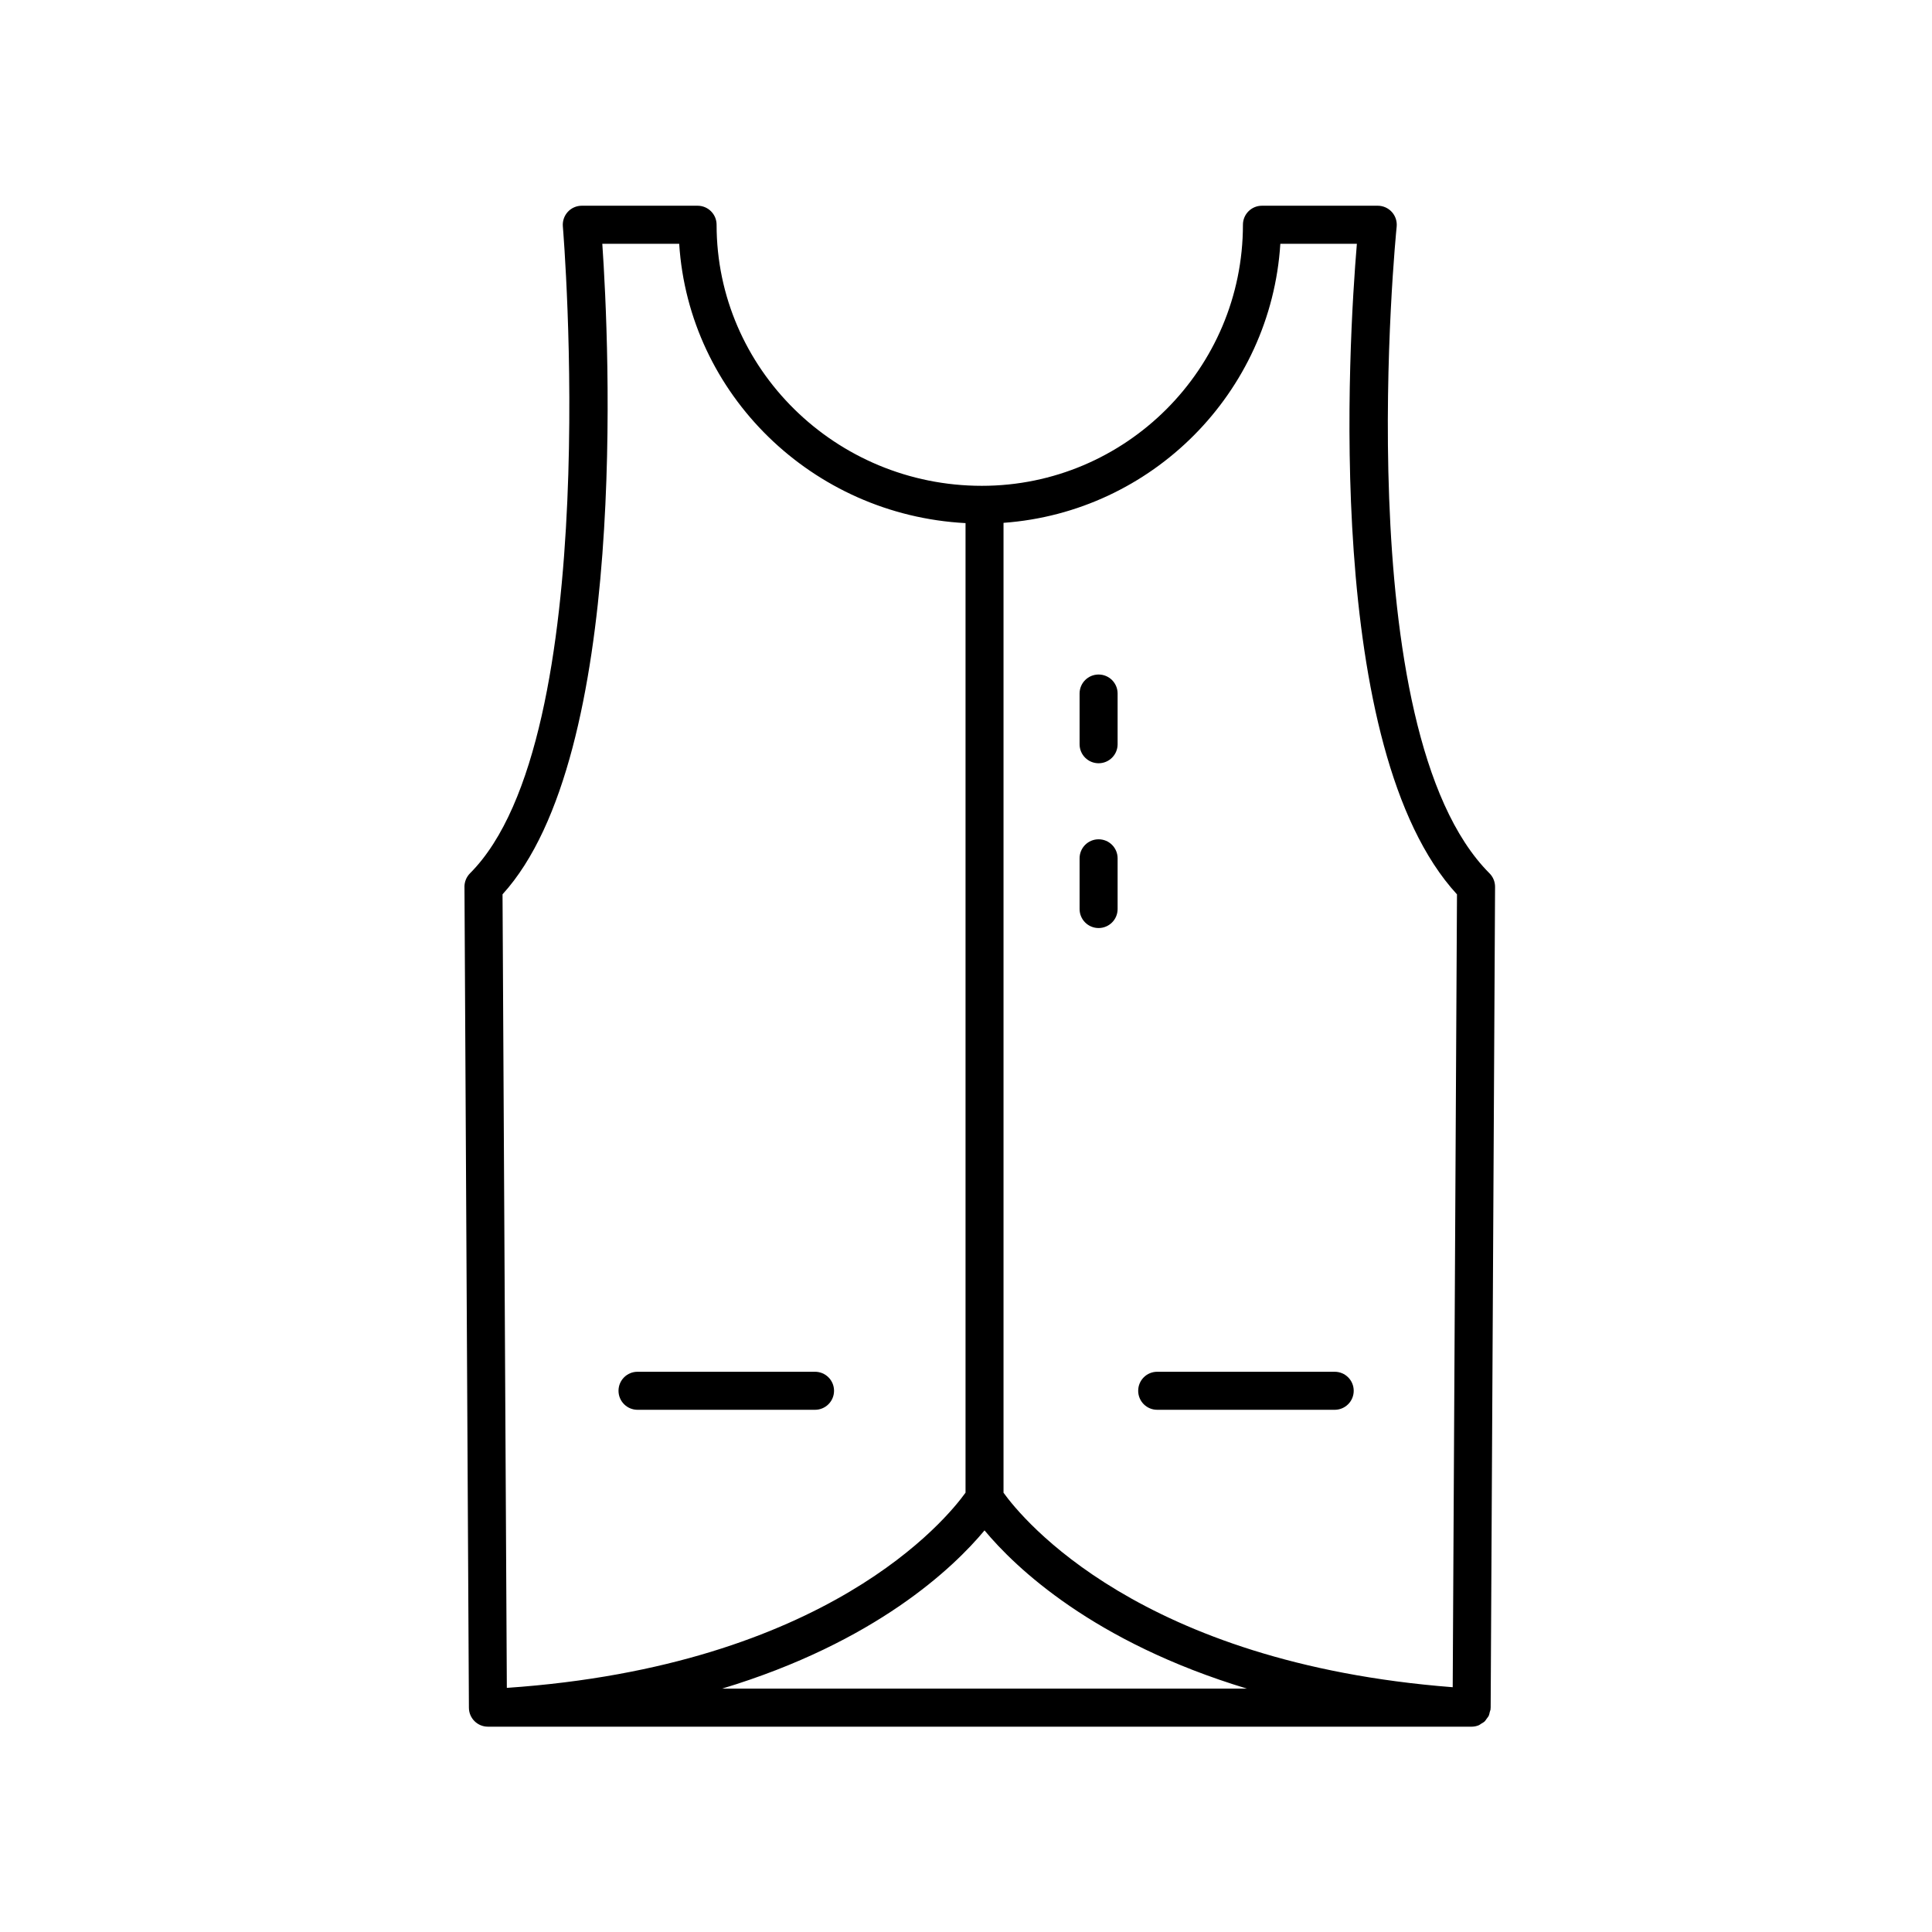
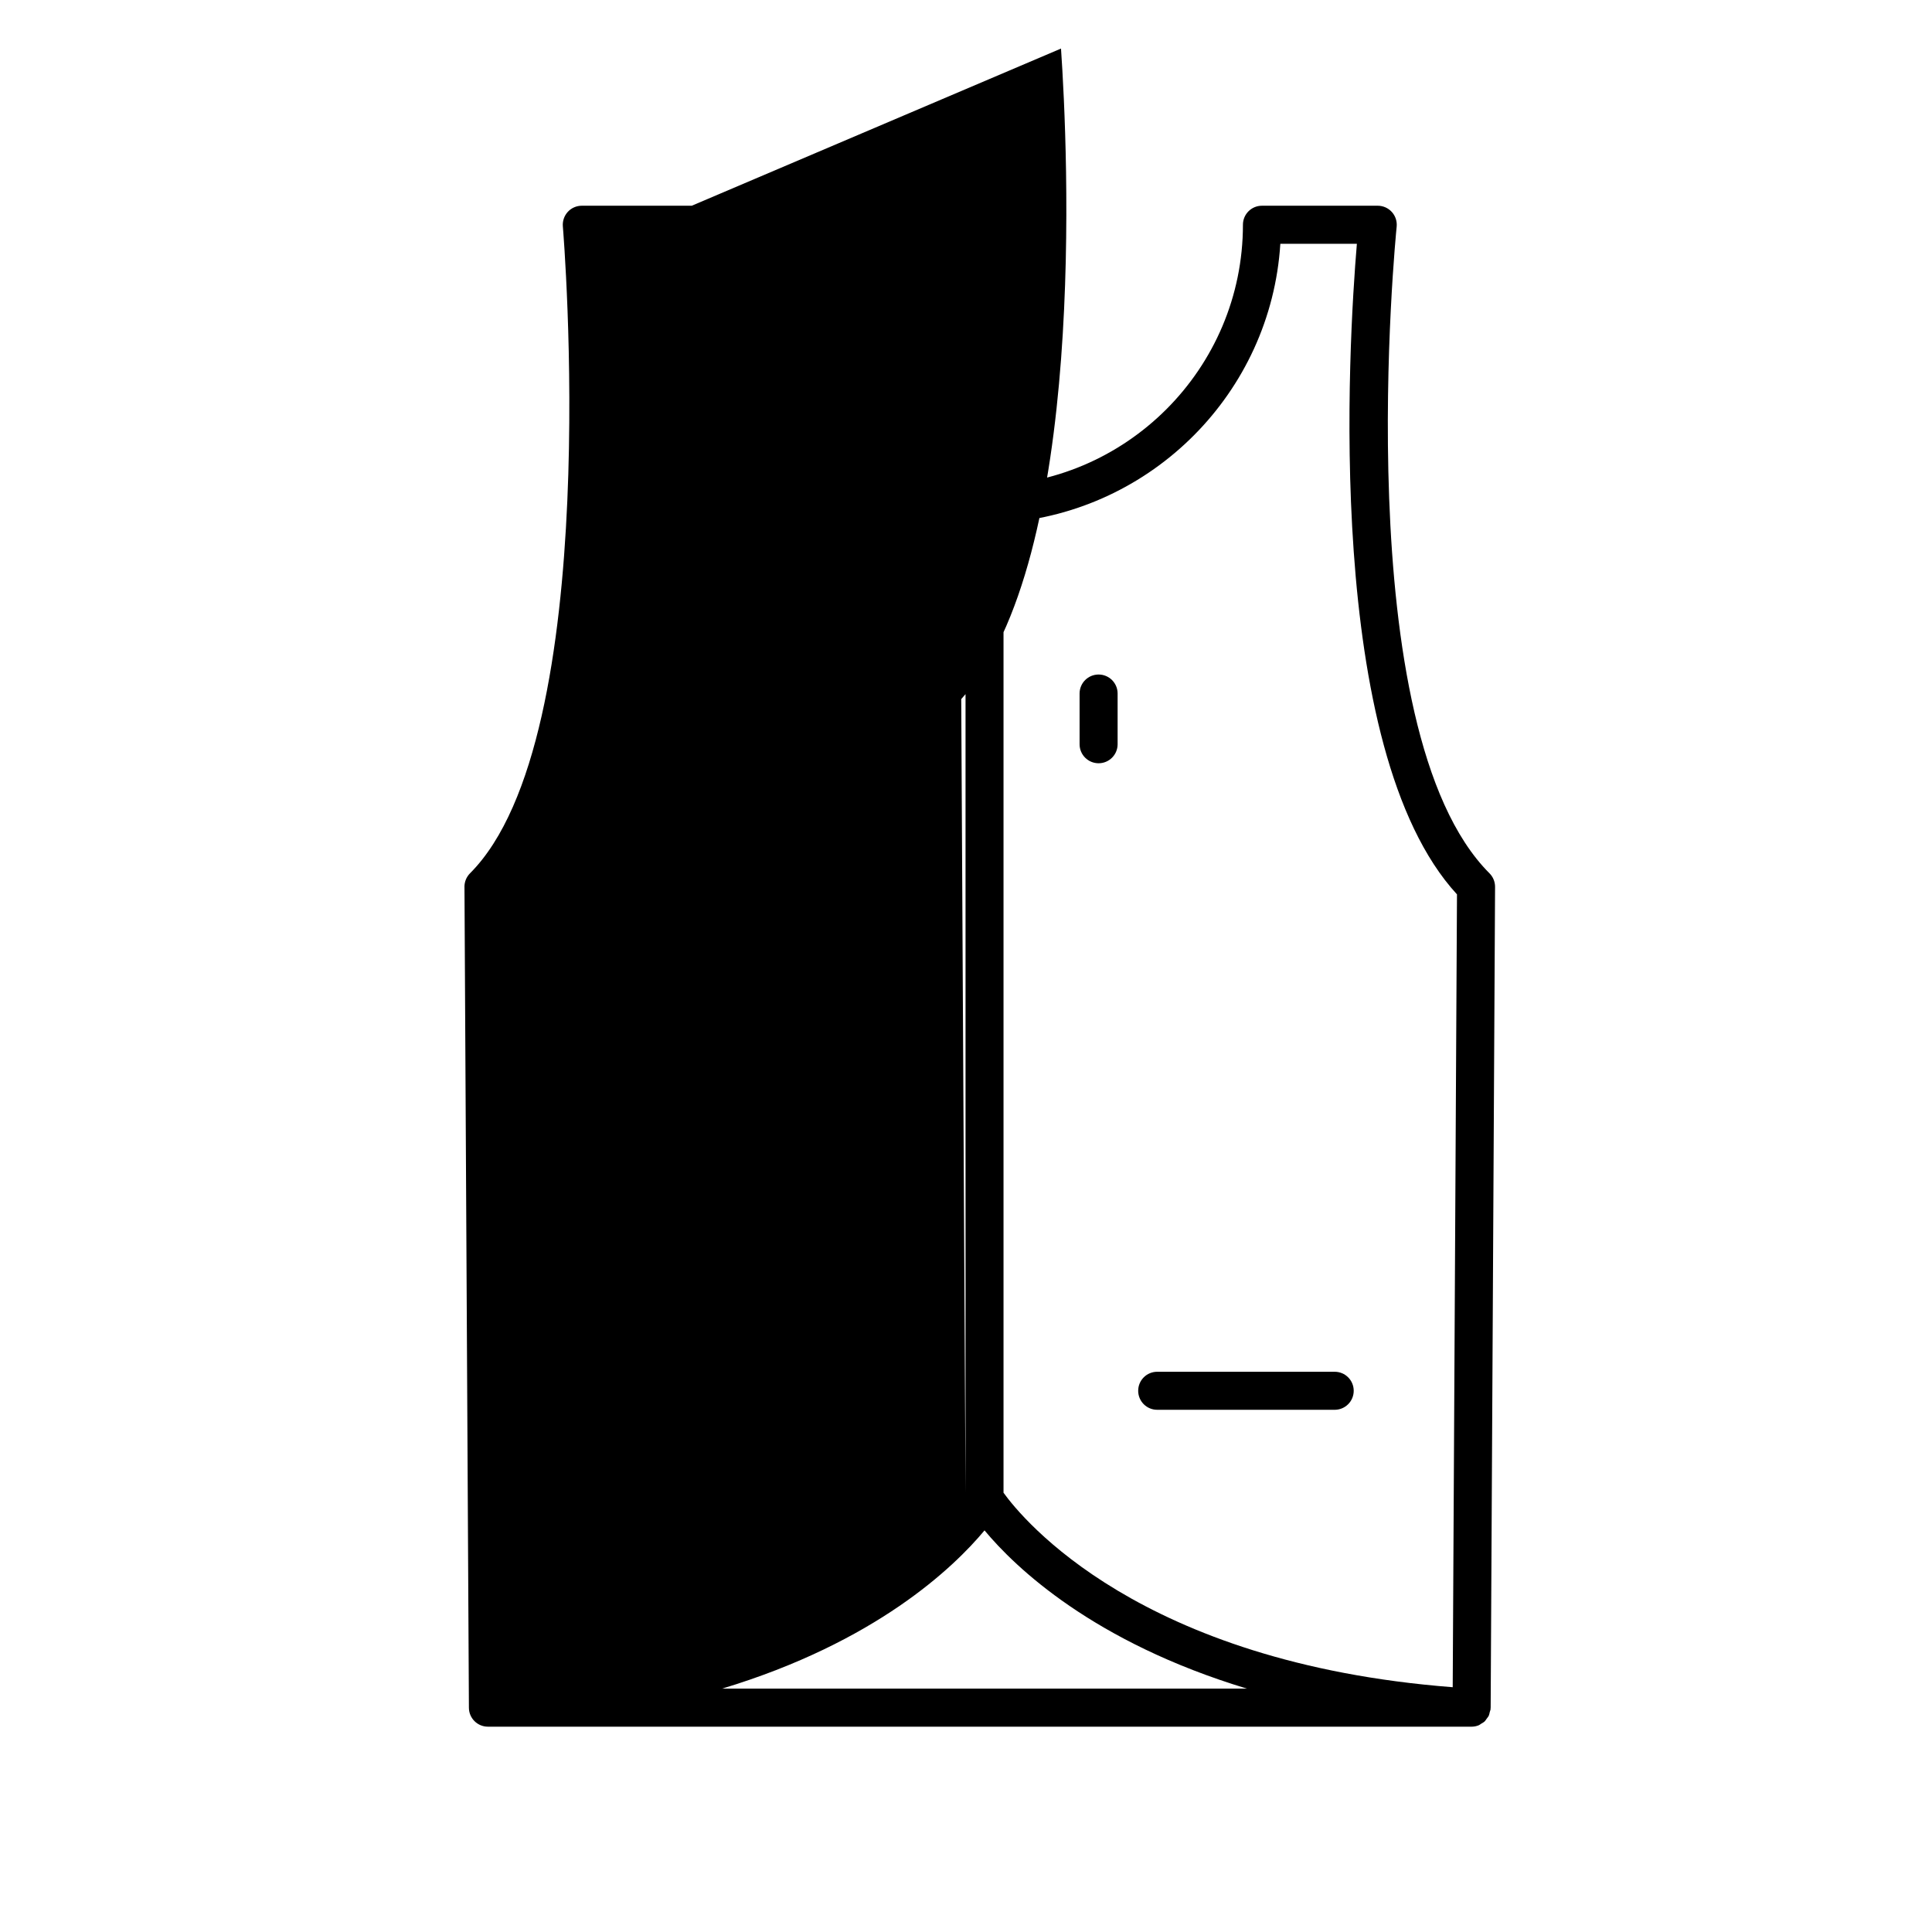
<svg xmlns="http://www.w3.org/2000/svg" fill="#000000" width="800px" height="800px" version="1.1" viewBox="144 144 512 512">
  <g>
-     <path d="m267.09 379.04 1.176 217.54c0.016 2.769 2.266 5.008 5.039 5.008h260.69 0.004c0.676 0 1.32-0.141 1.914-0.387 0.211-0.086 0.371-0.25 0.57-0.367 0.352-0.207 0.715-0.395 1.004-0.676 0.191-0.188 0.312-0.434 0.473-0.645 0.215-0.293 0.457-0.559 0.609-0.898 0.121-0.266 0.145-0.57 0.223-0.855 0.082-0.309 0.215-0.59 0.238-0.918 0.004-0.047-0.02-0.086-0.02-0.133 0-0.051 0.023-0.086 0.031-0.137l1.168-217.54c0.004-1.352-0.523-2.641-1.477-3.594-37.961-37.969-24.742-170.03-24.602-171.36 0.141-1.422-0.312-2.832-1.27-3.894-0.957-1.059-2.316-1.664-3.742-1.664h-30.688c-2.785 0-5.039 2.254-5.039 5.039 0 38.148-31.039 69.188-69.188 69.188-38.758 0-70.297-31.039-70.297-69.188 0-2.785-2.254-5.039-5.039-5.039h-30.684c-1.41 0-2.762 0.59-3.715 1.633-0.945 1.039-1.426 2.43-1.305 3.84 0.109 1.355 11.246 135.59-24.602 171.44-0.949 0.957-1.48 2.25-1.477 3.602zm137.82 170.53c8.172 9.824 28.816 29.629 69.547 41.934h-139.09c40.727-12.301 61.371-32.105 69.543-41.934zm78.398-340.96h20.277c-2.195 26.098-8.871 133.9 26.531 172.41l-1.133 210.11c-83.023-6.422-114.1-44.672-119.04-51.543v-257.03c39.363-2.848 70.871-34.484 73.359-73.949zm-179.69 0h20.375c2.551 39.953 35.273 71.875 75.883 74.02v256.94c-4.941 6.898-36.566 45.898-121.56 51.734l-1.141-210.3c33.523-36.797 28.234-146.25 26.441-172.4z" />
+     <path d="m267.09 379.04 1.176 217.54c0.016 2.769 2.266 5.008 5.039 5.008h260.69 0.004c0.676 0 1.32-0.141 1.914-0.387 0.211-0.086 0.371-0.25 0.57-0.367 0.352-0.207 0.715-0.395 1.004-0.676 0.191-0.188 0.312-0.434 0.473-0.645 0.215-0.293 0.457-0.559 0.609-0.898 0.121-0.266 0.145-0.57 0.223-0.855 0.082-0.309 0.215-0.59 0.238-0.918 0.004-0.047-0.02-0.086-0.02-0.133 0-0.051 0.023-0.086 0.031-0.137l1.168-217.54c0.004-1.352-0.523-2.641-1.477-3.594-37.961-37.969-24.742-170.03-24.602-171.36 0.141-1.422-0.312-2.832-1.27-3.894-0.957-1.059-2.316-1.664-3.742-1.664h-30.688c-2.785 0-5.039 2.254-5.039 5.039 0 38.148-31.039 69.188-69.188 69.188-38.758 0-70.297-31.039-70.297-69.188 0-2.785-2.254-5.039-5.039-5.039h-30.684c-1.41 0-2.762 0.59-3.715 1.633-0.945 1.039-1.426 2.43-1.305 3.84 0.109 1.355 11.246 135.59-24.602 171.44-0.949 0.957-1.48 2.25-1.477 3.602zm137.82 170.53c8.172 9.824 28.816 29.629 69.547 41.934h-139.09c40.727-12.301 61.371-32.105 69.543-41.934zm78.398-340.96h20.277c-2.195 26.098-8.871 133.9 26.531 172.41l-1.133 210.11c-83.023-6.422-114.1-44.672-119.04-51.543v-257.03c39.363-2.848 70.871-34.484 73.359-73.949zm-179.69 0h20.375c2.551 39.953 35.273 71.875 75.883 74.02v256.94l-1.141-210.3c33.523-36.797 28.234-146.25 26.441-172.4z" />
    <path d="m435.14 346.27c2.785 0 5.039-2.254 5.039-5.039v-13.438c0-2.785-2.254-5.039-5.039-5.039-2.785 0-5.039 2.254-5.039 5.039v13.438c0 2.785 2.254 5.039 5.039 5.039z" />
-     <path d="m435.14 389.94c2.785 0 5.039-2.254 5.039-5.039v-13.438c0-2.785-2.254-5.039-5.039-5.039-2.785 0-5.039 2.254-5.039 5.039v13.438c0 2.785 2.254 5.039 5.039 5.039z" />
    <path d="m450.67 517.61h47.039c2.785 0 5.039-2.254 5.039-5.039 0-2.785-2.254-5.039-5.039-5.039h-47.039c-2.785 0-5.039 2.254-5.039 5.039 0 2.785 2.25 5.039 5.039 5.039z" />
-     <path d="m312.95 517.61h47.039c2.785 0 5.039-2.254 5.039-5.039 0-2.785-2.254-5.039-5.039-5.039h-47.039c-2.785 0-5.039 2.254-5.039 5.039 0.004 2.785 2.254 5.039 5.039 5.039z" />
  </g>
</svg>